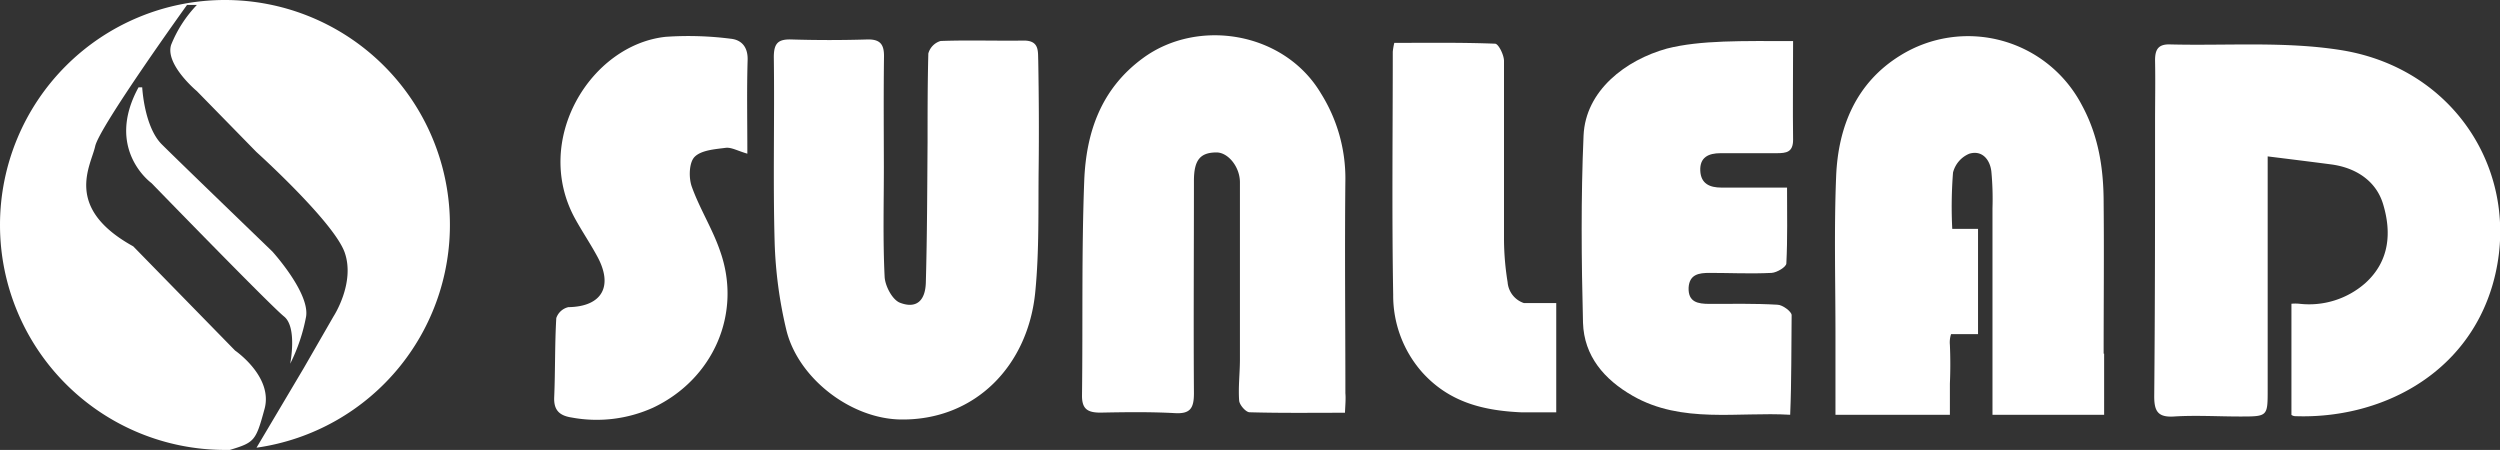
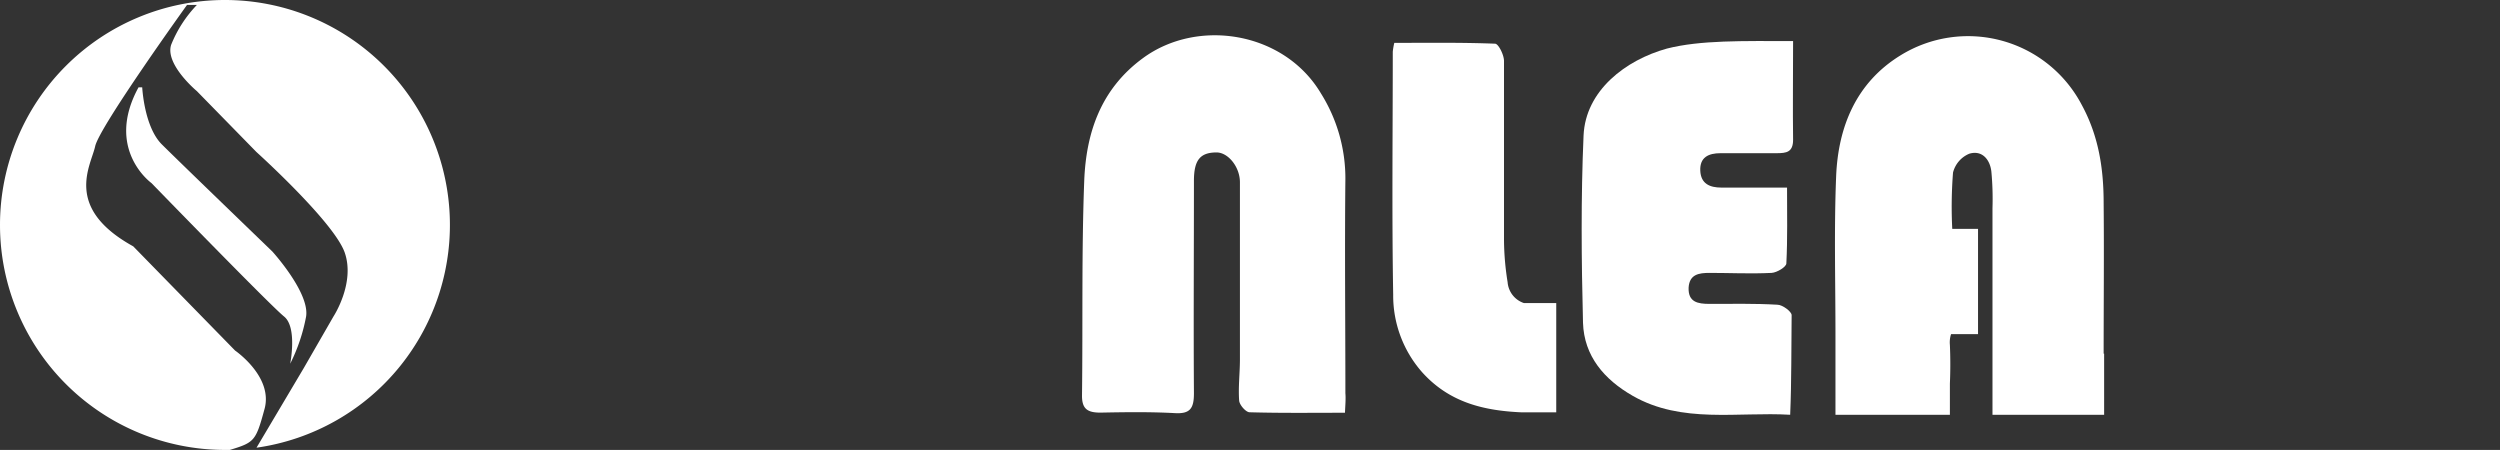
<svg xmlns="http://www.w3.org/2000/svg" viewBox="0 0 359.84 64.76">
  <rect x="0" y="0" width="359.84" height="64.76" fill="#333333" stroke="none" />
  <defs>
    <style>.cls-1{fill:#fff;}</style>
  </defs>
  <g id="レイヤー_2" data-name="レイヤー 2">
    <g id="レイヤー_1-2" data-name="レイヤー 1">
-       <path class="cls-1" d="M127.22,24c0,5.27-.15,10.56.11,15.83.06,1.32,1.11,3.32,2.2,3.74,2.32.9,3.65-.23,3.73-2.88.19-6.74.2-13.49.25-20.24,0-4.25,0-8.51.11-12.75a2.59,2.59,0,0,1,1.76-1.8c4-.15,8,0,12-.06,2.25,0,2,1.58,2.06,2.86.09,5.17.12,10.34.06,15.51-.07,5.91.09,11.86-.48,17.73-1,10.67-8.64,18.56-19.33,18.44-7.27-.08-14.87-6-16.52-12.94A62.23,62.23,0,0,1,111.5,34.9c-.25-8.89,0-17.78-.12-26.67,0-2,.61-2.61,2.54-2.55,3.63.11,7.27.11,10.9,0,1.86-.05,2.44.7,2.42,2.45C127.17,13.42,127.21,18.7,127.22,24Z" />
      <path class="cls-1" d="M193.59,59.41c-4.79,0-9.26.06-13.72-.07-.55,0-1.46-1.06-1.51-1.67-.14-1.93.1-3.88.11-5.82q0-12.81,0-25.62c0-2.16-1.65-4.26-3.34-4.29-2.36,0-3.28,1.06-3.28,4.09,0,10.19-.07,20.39,0,30.58,0,2.17-.54,3-2.81,2.85-3.53-.19-7.09-.14-10.63-.07-1.86,0-2.7-.5-2.67-2.52.13-10.28-.07-20.58.32-30.85.27-6.92,2.38-13.21,8.46-17.66,7.9-5.8,20.34-3.8,25.62,5.1a23,23,0,0,1,3.51,12.29c-.11,10.29,0,20.57,0,30.85C193.72,57.42,193.64,58.24,193.59,59.41Z" />
      <path class="cls-1" d="M258.09,5.91c0,5.22-.06,9.72,0,14.21,0,1.82-1,1.92-2.33,1.93-2.7,0-5.41,0-8.11,0-1.75,0-3,.6-2.92,2.51s1.39,2.43,3,2.44c3.06,0,6.13,0,9.49,0,0,3.76.08,7.34-.1,10.91,0,.51-1.36,1.33-2.13,1.37-3,.15-6,0-8.94,0-1.51,0-2.88.2-3,2.12-.08,2.1,1.34,2.34,3,2.34,3.26,0,6.53-.07,9.78.12.74,0,2.06,1,2.05,1.5-.06,4.63,0,9.34-.21,14.34-7.51-.45-15.6,1.33-22.67-2.73-4.09-2.34-7-5.72-7.15-10.51-.23-9-.31-18,.08-26.95.28-6.49,6.08-10.88,12-12.52C244.77,5.76,250.77,5.91,258.09,5.91Z" />
-       <path class="cls-1" d="M107.57,22.12c-1.41-.41-2.32-.95-3.13-.84-1.57.2-3.54.34-4.48,1.32-.79.83-.84,3-.39,4.26,1.13,3.17,3,6.1,4.08,9.28,3.2,9-1,18.46-9.67,22.55A19.7,19.7,0,0,1,82.31,60.1c-1.72-.26-2.63-1-2.54-2.94.16-3.79.08-7.6.3-11.38a2.41,2.41,0,0,1,1.73-1.57c4.89-.07,6.57-3.05,4.07-7.48-1-1.83-2.19-3.58-3.19-5.43-6-11.23,2.35-24.84,13.13-26a47.83,47.83,0,0,1,9.33.27c1.58.15,2.53,1.18,2.47,3.08C107.48,13,107.57,17.41,107.57,22.12Z" />
-       <path class="cls-1" d="M337,7.22c-8.1-1.3-16.53-.61-24.81-.83-1.61,0-2,.83-2,2.3.06,3,0,5.93,0,8.89,0,13.15,0,26.31-.12,39.46,0,2.06.46,3.06,2.83,2.91,3.15-.2,6.33,0,9.5,0,4,0,4,0,4-3.85V22.51c3.3.41,6.21.77,9.11,1.15,3.61.47,6.5,2.4,7.5,5.71,1.21,4,1,8.18-2.58,11.4a12.23,12.23,0,0,1-9.49,2.95,6,6,0,0,0-1.12,0v16a1,1,0,0,0,.49.18c12.09.45,24.68-5.78,28.49-19C363.19,25.54,353.75,9.92,337,7.22Z" />
      <path class="cls-1" d="M219.34,43.62a3.45,3.45,0,0,1-2.34-3,39.76,39.76,0,0,1-.52-6.06c0-8.6,0-17.2,0-25.79,0-.87-.8-2.47-1.28-2.48-4.81-.19-9.64-.12-14.51-.12a9.26,9.26,0,0,0-.22,1.28c0,11.68-.14,23.35.06,35a16.67,16.67,0,0,0,4.16,11.12c3.93,4.38,8.91,5.54,14.31,5.78v0h5V43.62Z" />
      <path class="cls-1" d="M44.06,45.55c.53-3.43-4.86-9.35-4.86-9.35S25.86,23.34,23.3,20.79s-2.83-8.22-2.83-8.22h-.53c-4.89,8.94,1.86,13.78,1.86,13.78S38.94,44,40.88,45.55s.89,6.8.89,6.8A25.41,25.41,0,0,0,44.06,45.55Z" />
      <path class="cls-1" d="M32.38,0a32.38,32.38,0,0,0,0,64.76l.7,0c3.56-1.08,3.74-1.28,5-5.91s-4.24-8.39-4.24-8.39l-14.66-15c-10.07-5.56-6.1-11.58-5.48-14.41S26.92.71,26.92.71h1.42a17.9,17.9,0,0,0-3.71,5.75c-.89,2.83,3.71,6.66,3.71,6.66l8.57,8.76S48.13,32,49.63,36.39,48,45.55,48,45.55L43.71,53,36.92,64.44A32.38,32.38,0,0,0,32.38,0Z" />
      <path class="cls-1" d="M302.79,50.91c0-7.22.07-14.44,0-21.66,0-4.9-.69-9.62-3.14-14.13A18.48,18.48,0,0,0,273.5,8c-6.32,3.91-8.91,10.22-9.21,17.31-.32,7.77-.09,15.56-.1,23.35v2.23h0V59.7h16.47V55.22c.08-1.86.08-3.72,0-5.57a3.8,3.8,0,0,1,.17-1.56h3.88V32.94H281a63.19,63.19,0,0,1,.11-8.1,4,4,0,0,1,2.33-2.71c1.86-.57,3,.85,3.19,2.57a42.22,42.22,0,0,1,.16,5.28q0,10.46,0,20.93h0v2.67c0,1.22,0,2.43,0,3.64,0,.13,0,.24,0,.36V59.7h16.07V50.91Z" />
    </g>
  </g>
</svg>